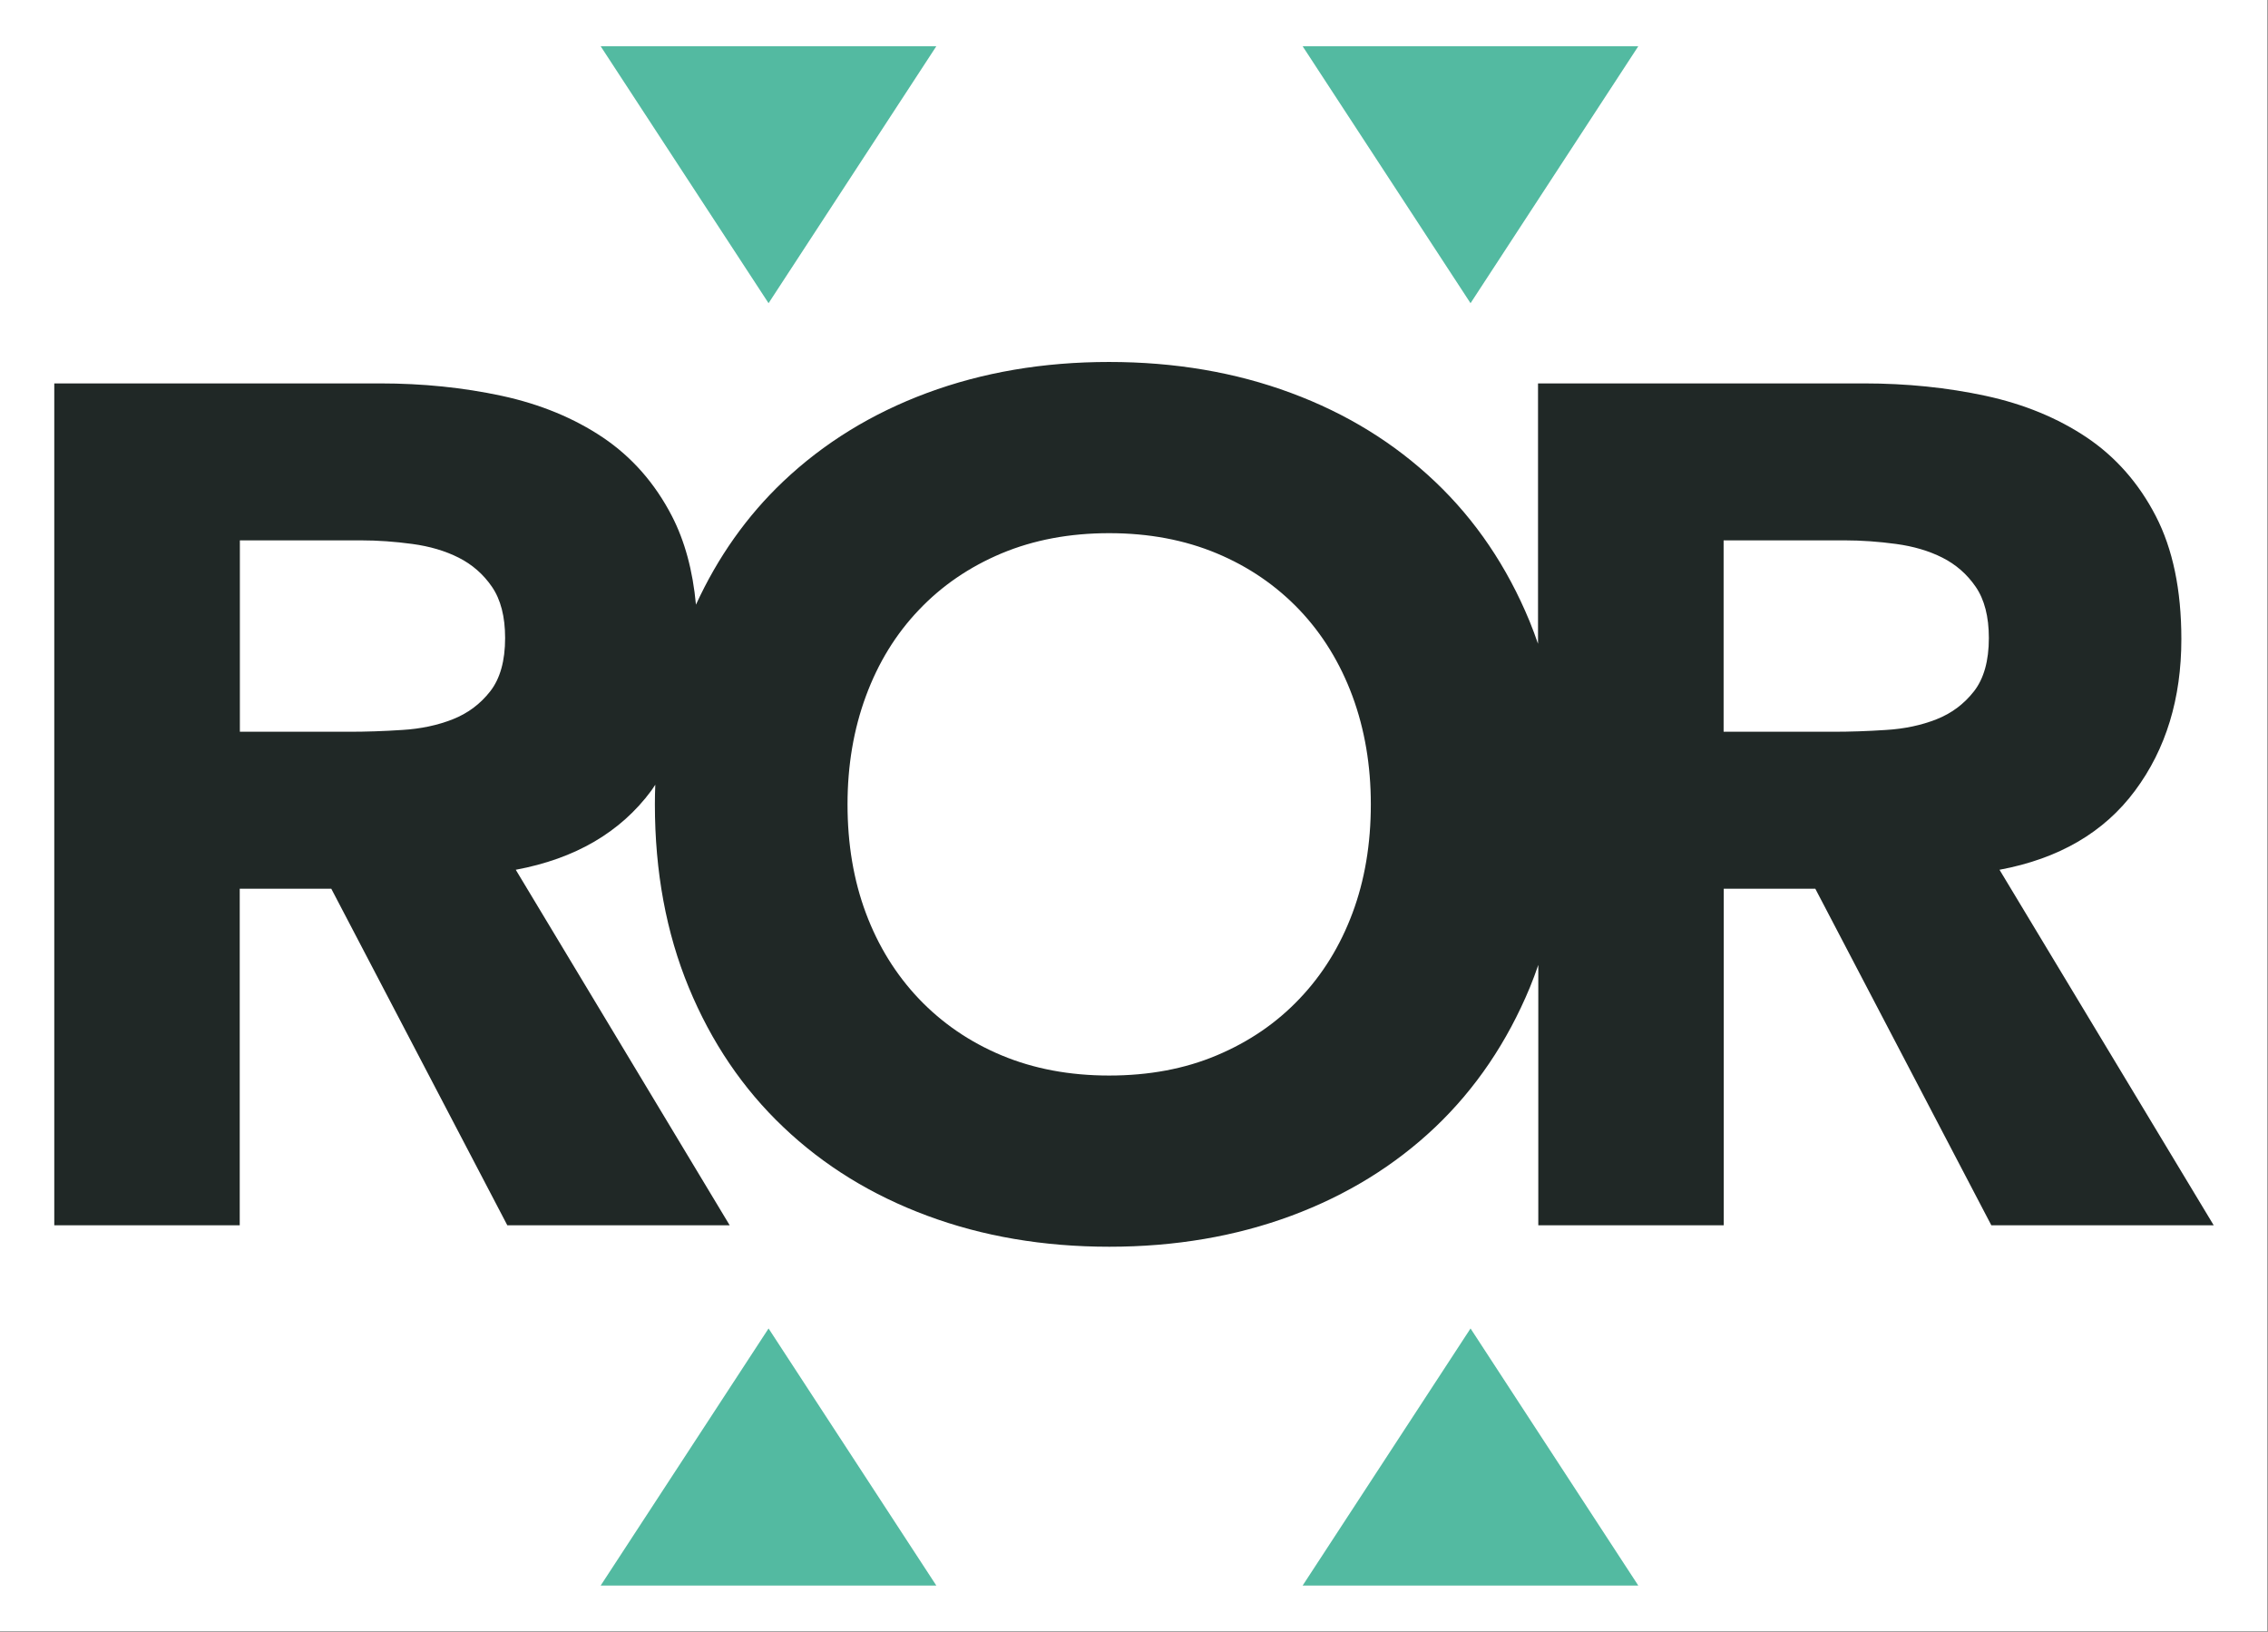
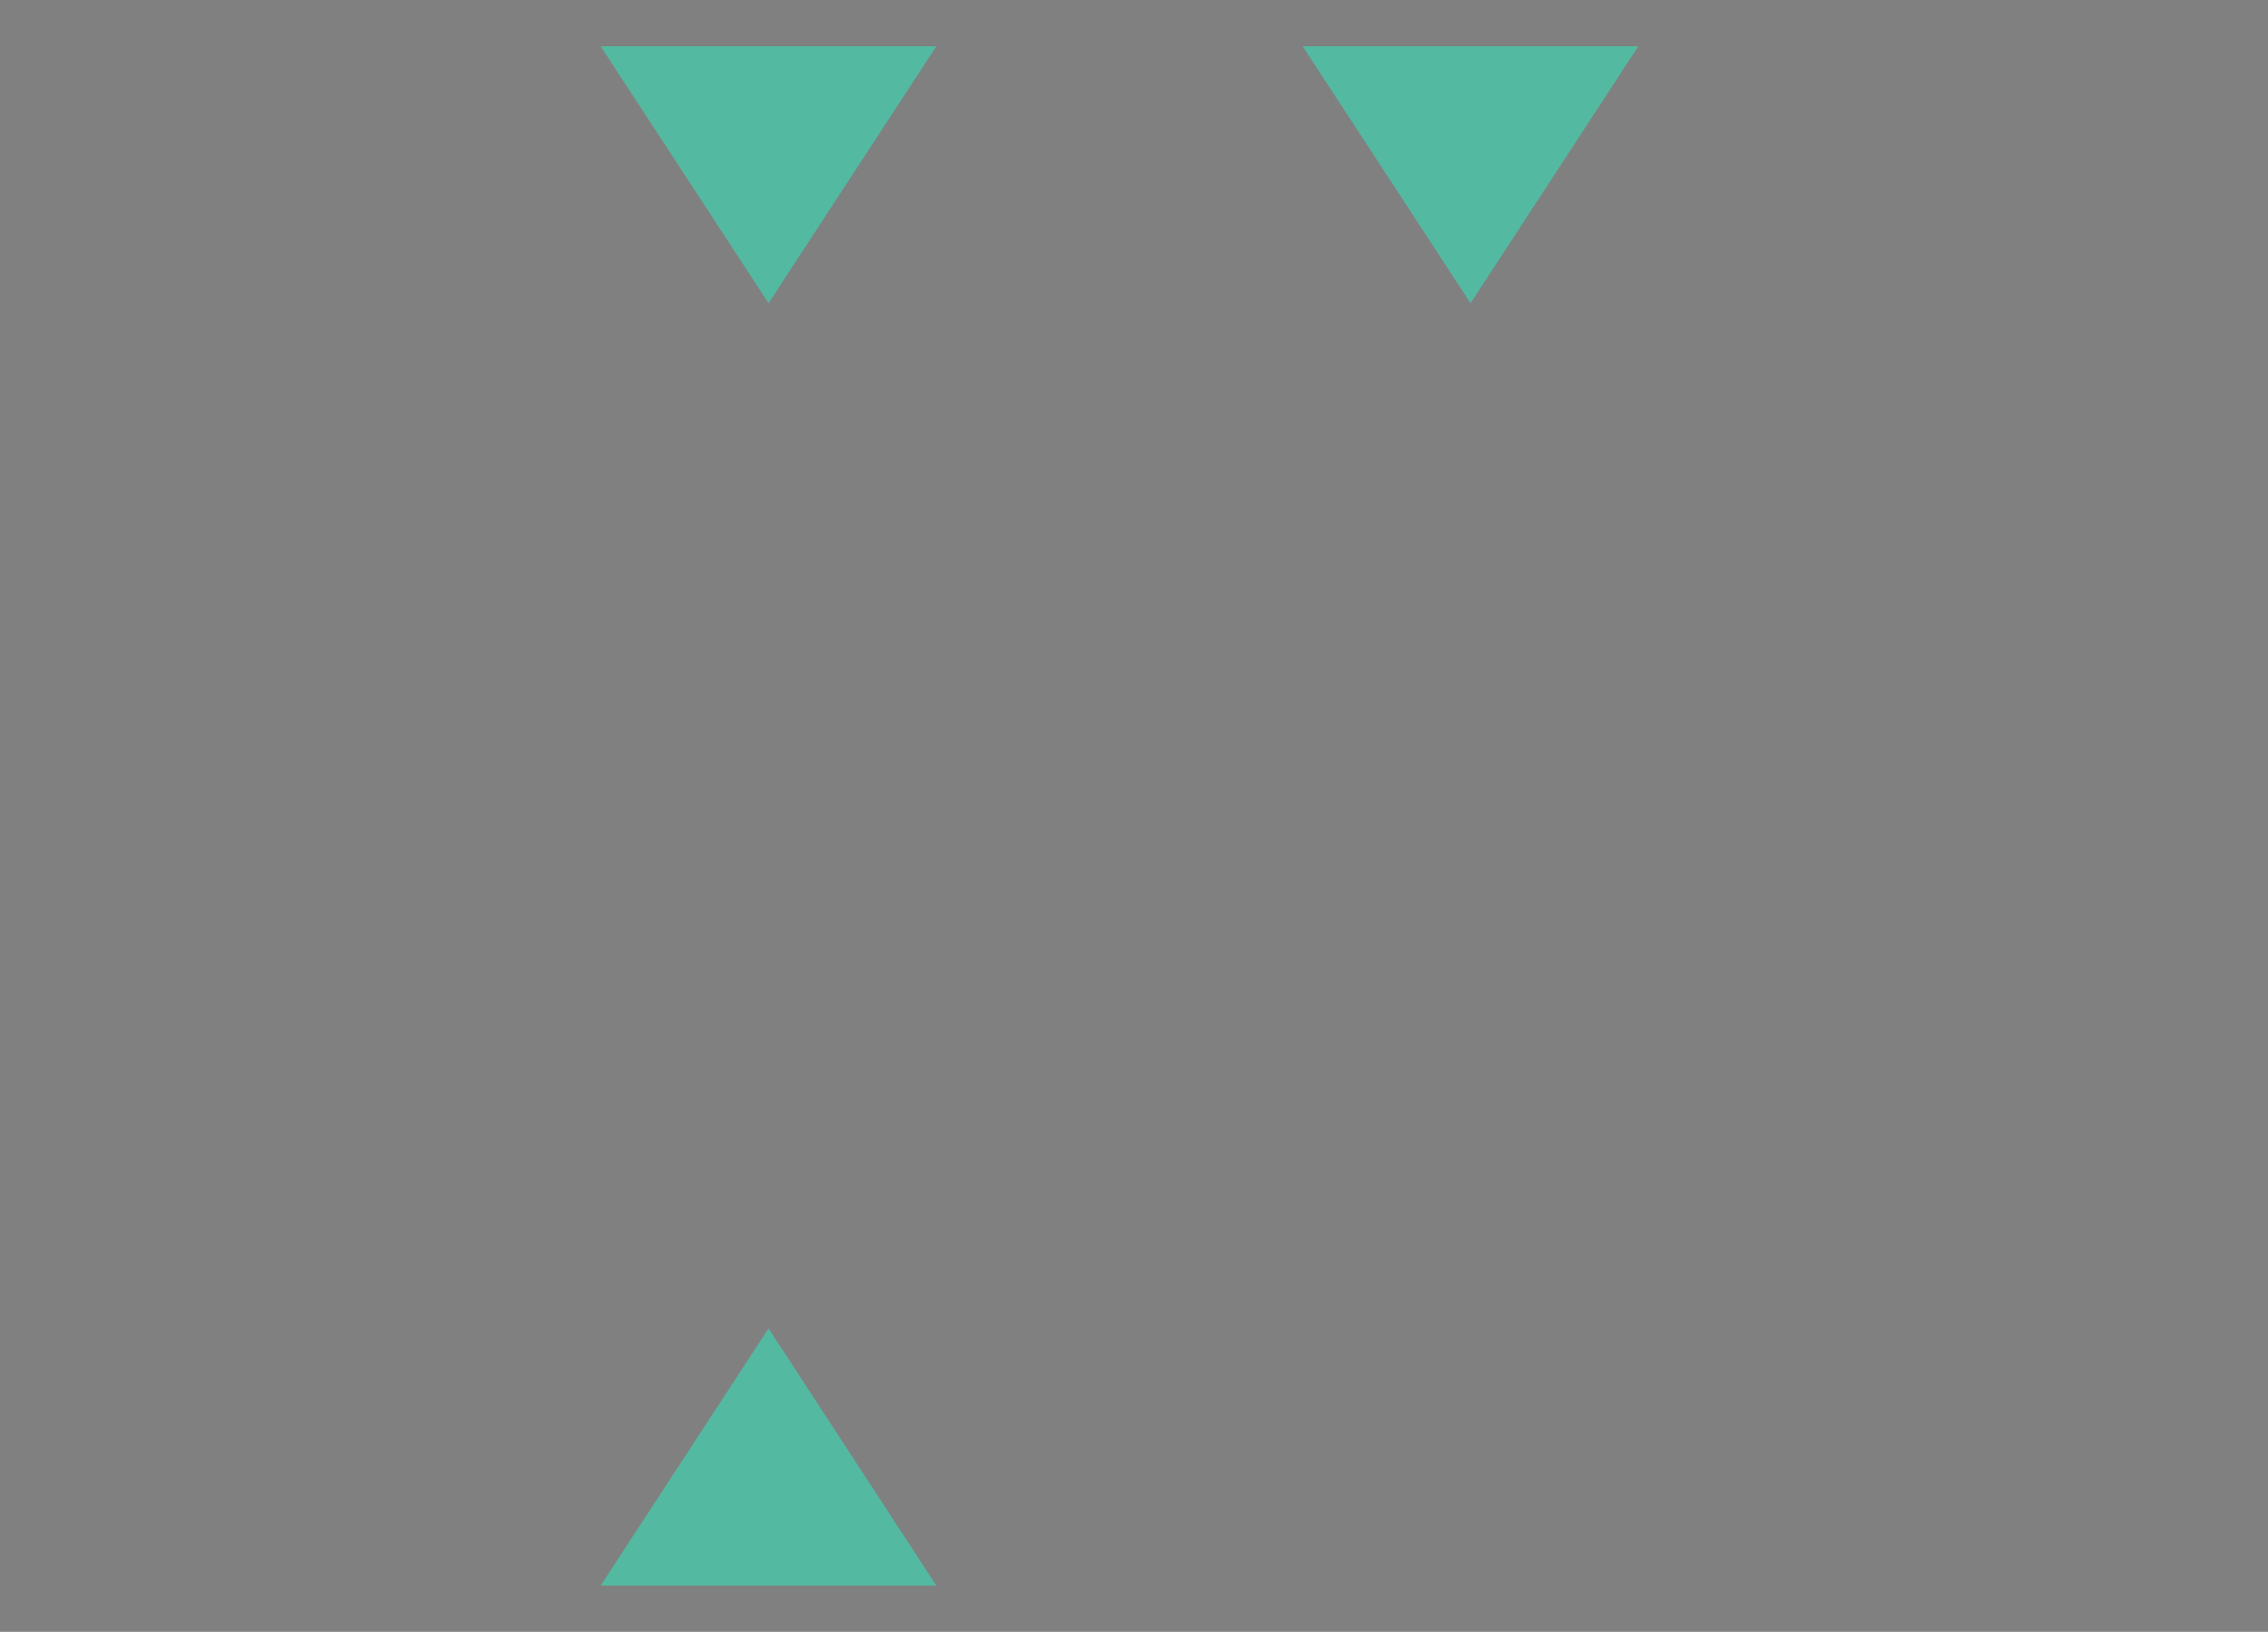
<svg xmlns="http://www.w3.org/2000/svg" width="100%" height="100%" viewBox="0 0 164 118" version="1.1" xml:space="preserve" style="fill-rule:evenodd;clip-rule:evenodd;stroke-linejoin:round;stroke-miterlimit:2;">
  <rect x="0" y="0" width="164" height="118" fill="#808080" stroke="none" />
  <g transform="matrix(0.994,0,0,0.989,0,0)">
-     <rect x="0" y="0" width="164.94" height="119.27" style="fill:white;" />
-   </g>
+     </g>
  <g transform="matrix(1,0,0,1,-0.945,-0.815)">
    <path d="M68.65,4.16L56.52,22.74L44.38,4.16L68.65,4.16Z" style="fill:rgb(83,186,161);fill-rule:nonzero;" />
    <path d="M119.41,4.16L107.28,22.74L95.14,4.16L119.41,4.16Z" style="fill:rgb(83,186,161);fill-rule:nonzero;" />
    <path d="M44.38,115.47L56.52,96.88L68.65,115.47L44.38,115.47Z" style="fill:rgb(83,186,161);fill-rule:nonzero;" />
-     <path d="M95.14,115.47L107.28,96.88L119.41,115.47L95.14,115.47Z" style="fill:rgb(83,186,161);fill-rule:nonzero;" />
-     <path d="M145.53,63.71C149.83,62.91 153.1,61 155.33,57.99C157.57,54.98 158.68,51.32 158.68,47.03C158.68,43.47 158.06,40.51 156.83,38.13C155.6,35.75 153.93,33.86 151.84,32.45C149.75,31.05 147.31,30.04 144.53,29.44C141.75,28.84 138.81,28.54 135.72,28.54L112.16,28.54L112.16,47.37C111.97,46.82 111.77,46.28 111.55,45.74C109.92,41.79 107.64,38.42 104.71,35.64C101.78,32.86 98.32,30.72 94.3,29.23C90.29,27.74 85.9,26.99 81.14,26.99C76.38,26.99 72,27.74 67.98,29.23C63.97,30.72 60.5,32.86 57.57,35.64C54.95,38.13 52.85,41.1 51.27,44.54C51.04,42.07 50.46,39.93 49.53,38.13C48.3,35.75 46.63,33.86 44.54,32.45C42.45,31.05 40.01,30.04 37.23,29.44C34.45,28.84 31.51,28.54 28.42,28.54L4.87,28.54L4.87,89.42L18.28,89.42L18.28,65.08L24.9,65.08L37.63,89.42L53.71,89.42L38.24,63.71C42.54,62.91 45.81,61 48.04,57.99C48.14,57.85 48.23,57.7 48.33,57.56C48.31,58.03 48.3,58.5 48.3,58.98C48.3,63.85 49.12,68.27 50.75,72.22C52.38,76.17 54.66,79.54 57.59,82.32C60.51,85.1 63.98,87.24 68,88.73C72.01,90.22 76.4,90.97 81.16,90.97C85.92,90.97 90.3,90.22 94.32,88.73C98.33,87.24 101.8,85.1 104.73,82.32C107.65,79.54 109.93,76.17 111.57,72.22C111.79,71.69 111.99,71.14 112.18,70.59L112.18,89.42L125.59,89.42L125.59,65.08L132.21,65.08L144.94,89.42L161.02,89.42L145.53,63.71ZM36.39,50.81C35.67,51.73 34.77,52.4 33.68,52.83C32.59,53.26 31.37,53.52 30.03,53.6C28.68,53.69 27.41,53.73 26.2,53.73L18.29,53.73L18.29,39.89L27.06,39.89C28.26,39.89 29.5,39.98 30.76,40.15C32.02,40.32 33.14,40.65 34.11,41.14C35.08,41.63 35.89,42.33 36.52,43.25C37.15,44.17 37.47,45.4 37.47,46.95C37.47,48.6 37.11,49.89 36.39,50.81ZM98.74,66.85C97.85,69.23 96.58,71.29 94.91,73.04C93.25,74.79 91.26,76.15 88.93,77.13C86.61,78.11 84.01,78.59 81.15,78.59C78.28,78.59 75.69,78.1 73.37,77.13C71.05,76.16 69.06,74.79 67.39,73.04C65.73,71.29 64.45,69.23 63.56,66.85C62.67,64.47 62.23,61.85 62.23,58.98C62.23,56.17 62.67,53.56 63.56,51.15C64.45,48.74 65.72,46.67 67.39,44.92C69.05,43.17 71.04,41.81 73.37,40.83C75.69,39.86 78.28,39.37 81.15,39.37C84.02,39.37 86.61,39.86 88.93,40.83C91.25,41.8 93.24,43.17 94.91,44.92C96.57,46.67 97.85,48.75 98.74,51.15C99.63,53.56 100.07,56.17 100.07,58.98C100.07,61.85 99.63,64.47 98.74,66.85ZM143.68,50.81C142.96,51.73 142.06,52.4 140.97,52.83C139.88,53.26 138.66,53.52 137.32,53.6C135.97,53.69 134.7,53.73 133.49,53.73L125.58,53.73L125.58,39.89L134.35,39.89C135.55,39.89 136.79,39.98 138.05,40.15C139.31,40.32 140.43,40.65 141.4,41.14C142.37,41.63 143.18,42.33 143.81,43.25C144.44,44.17 144.76,45.4 144.76,46.95C144.76,48.6 144.4,49.89 143.68,50.81Z" style="fill:rgb(32,40,38);fill-rule:nonzero;" />
  </g>
</svg>